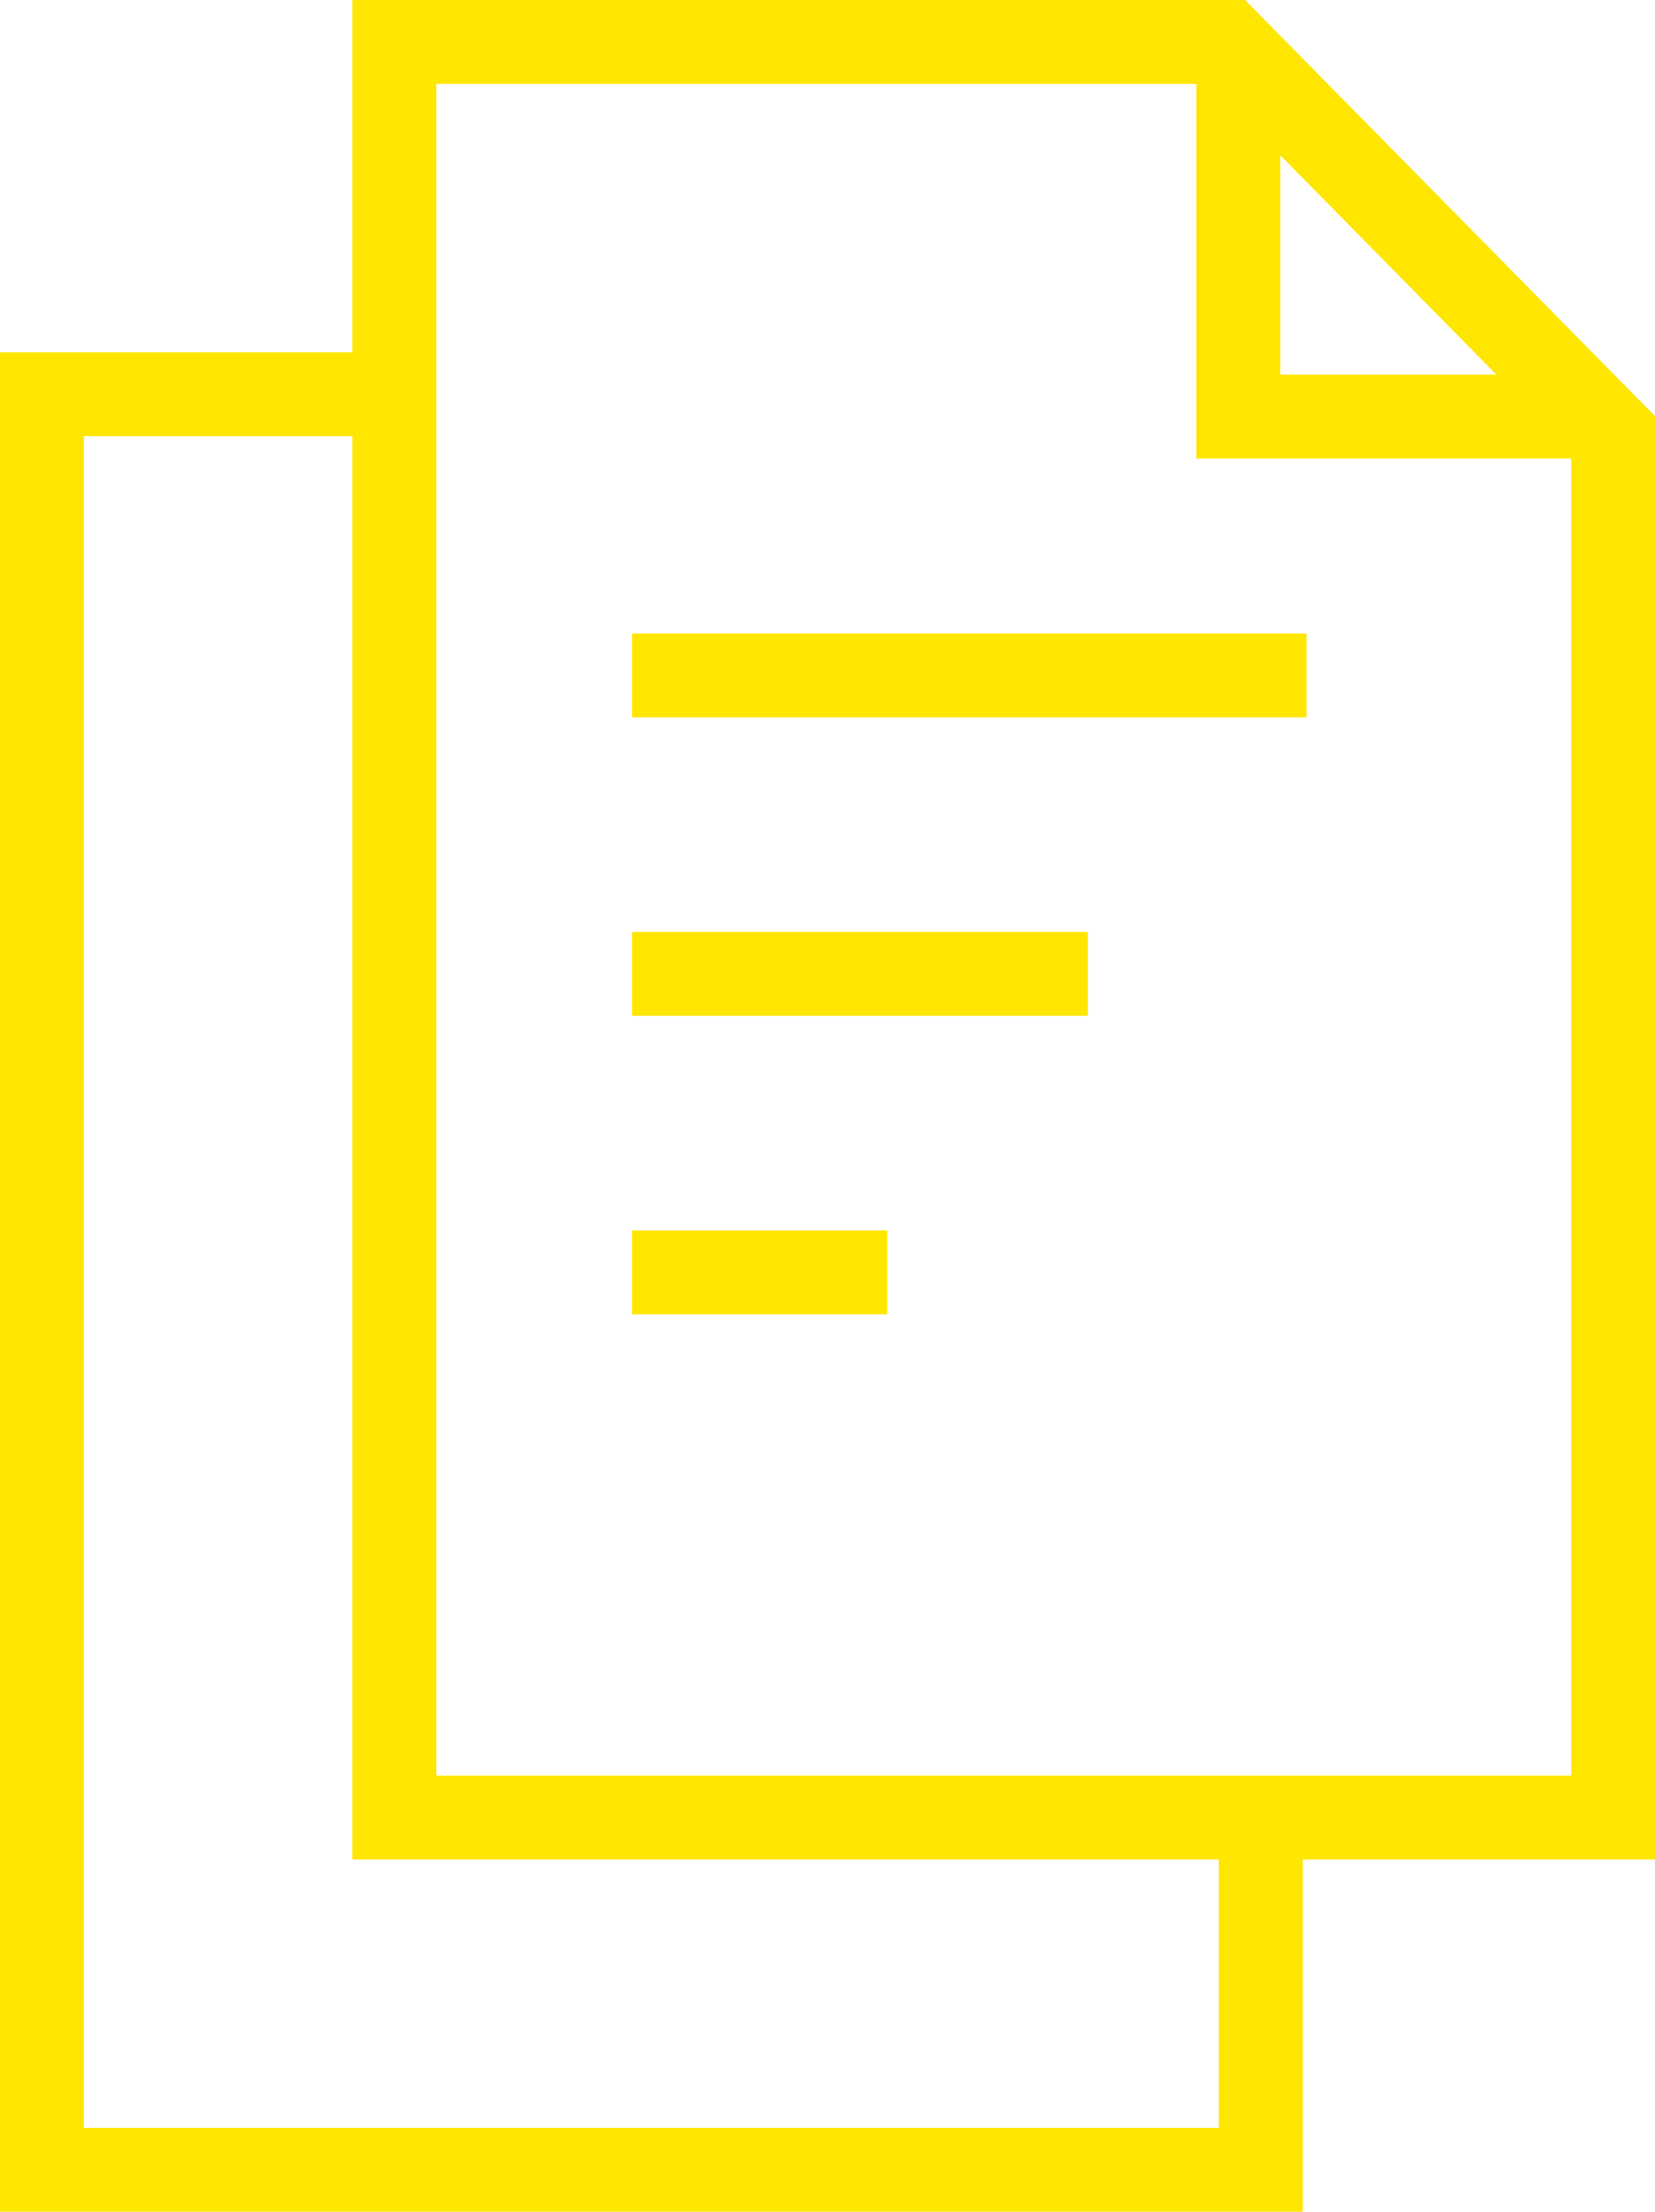
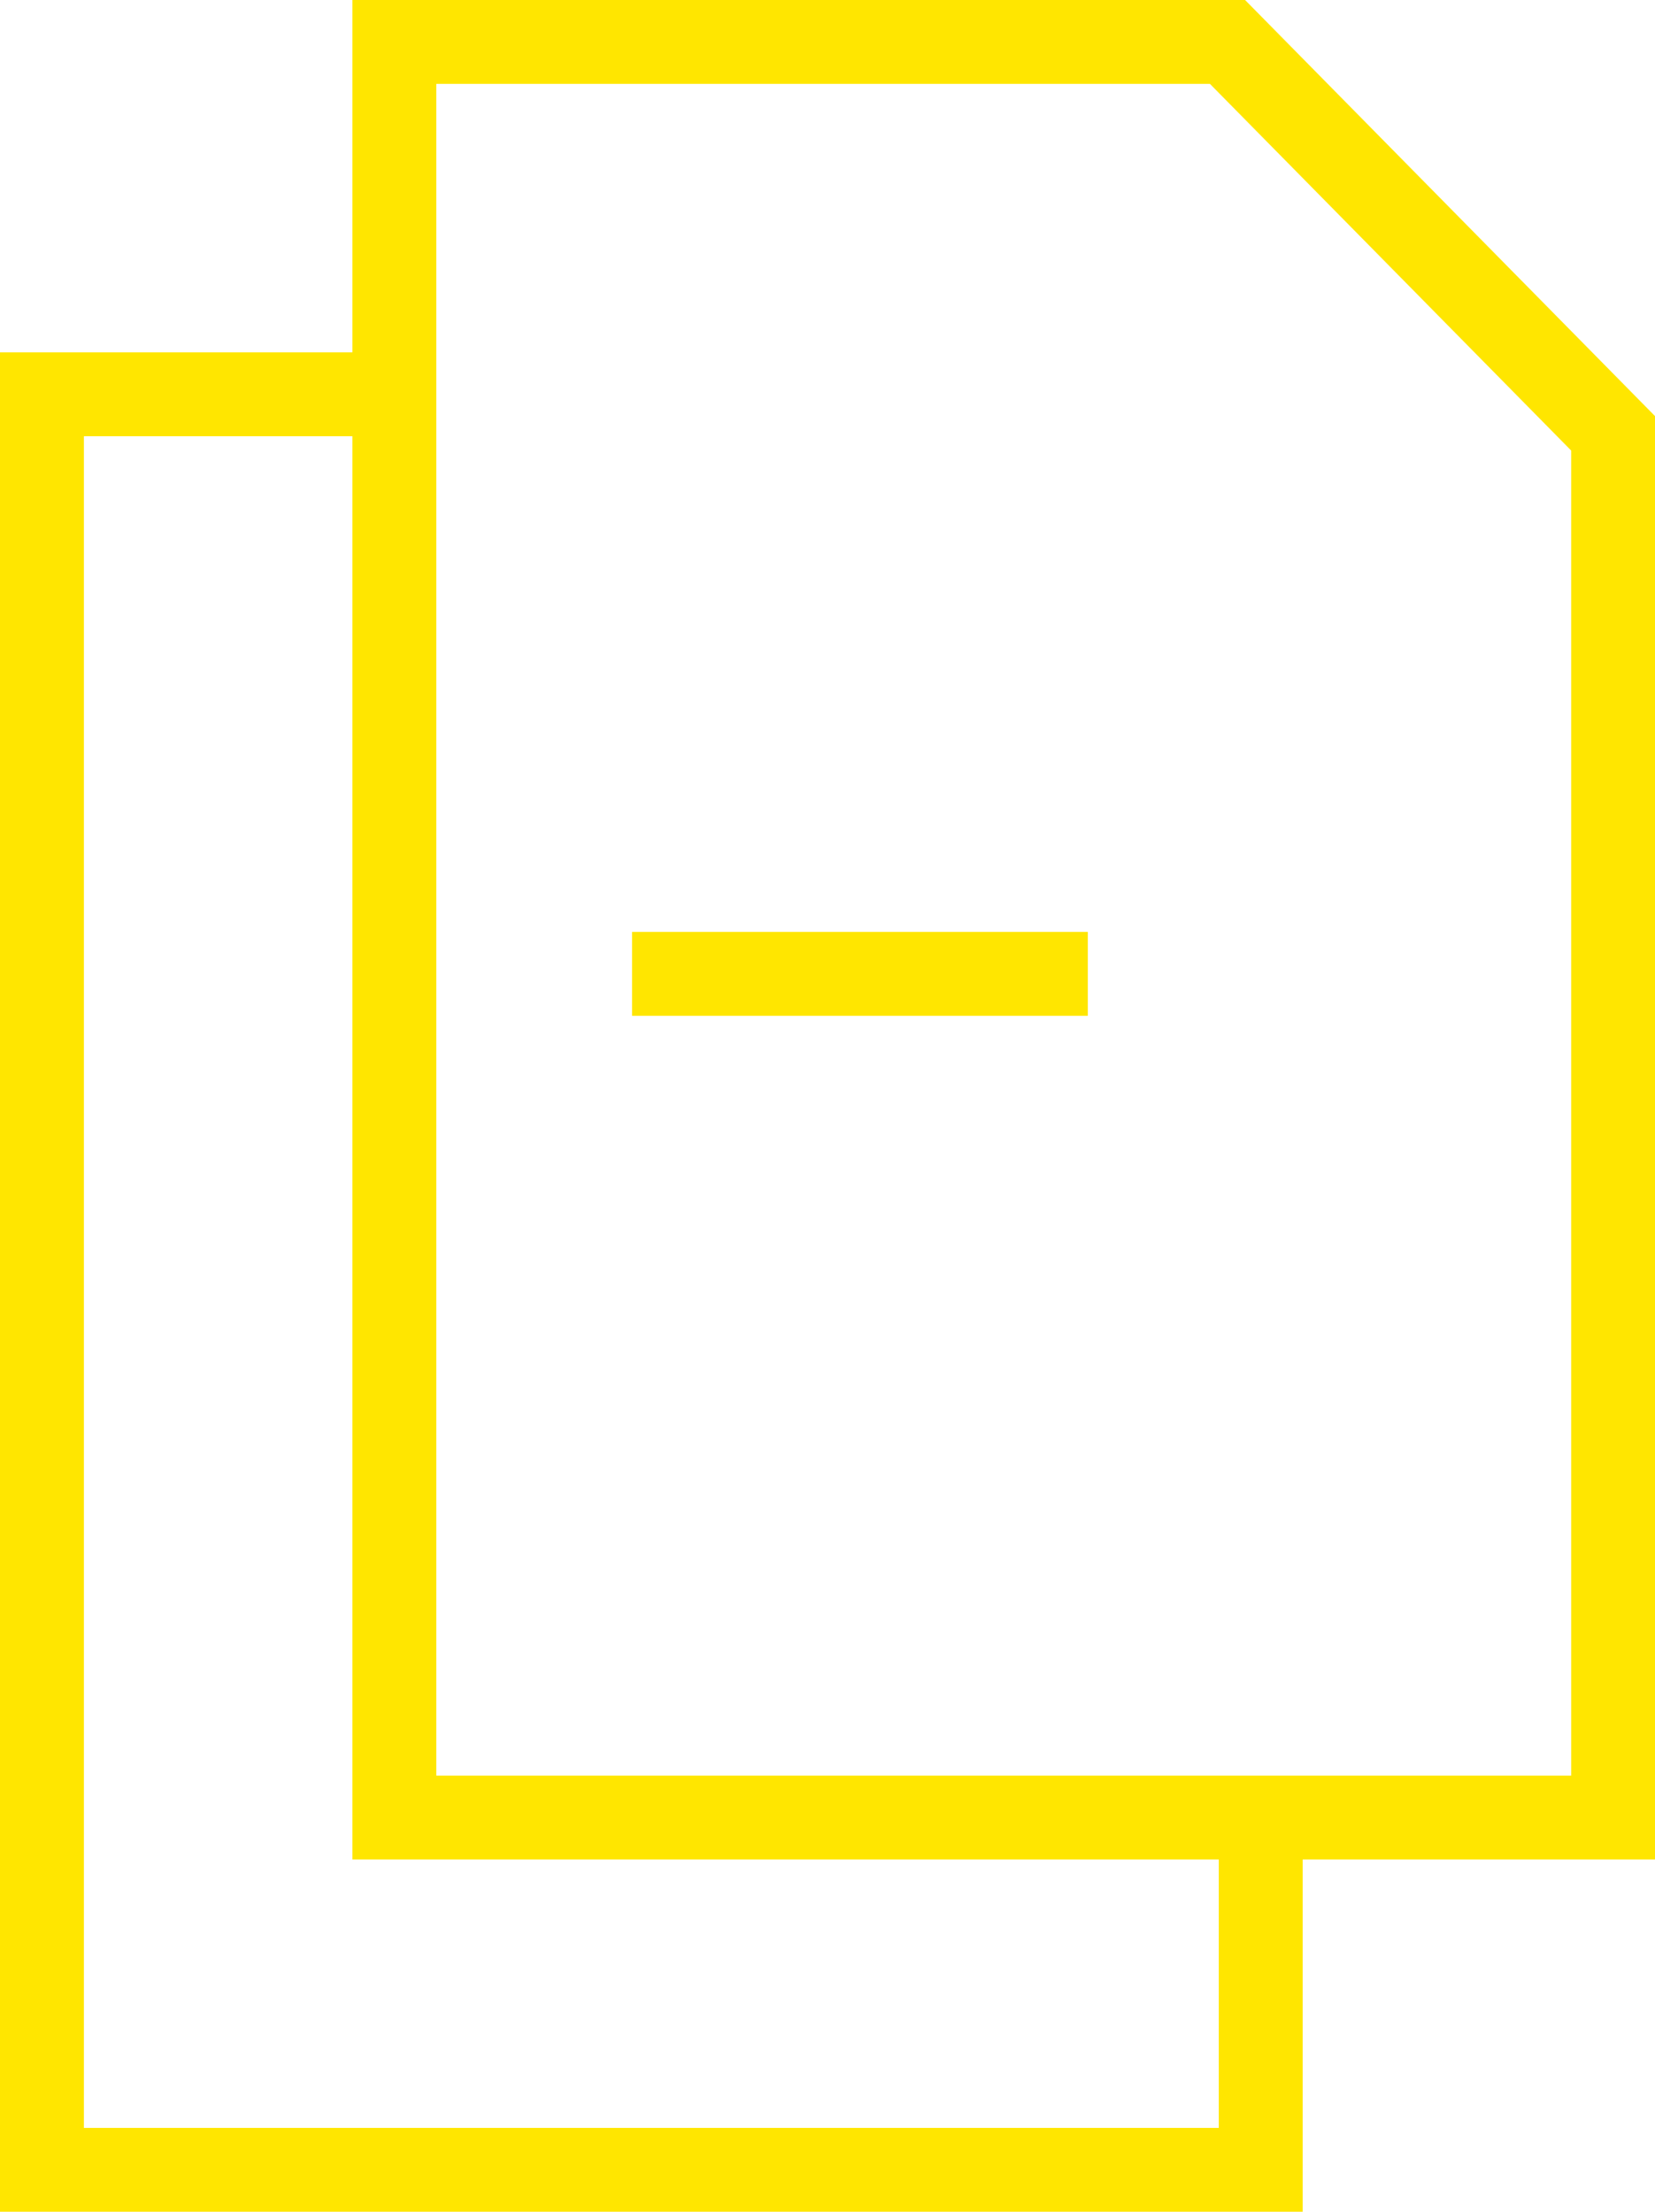
<svg xmlns="http://www.w3.org/2000/svg" width="19.725" height="26.365" viewBox="0 0 19.725 26.365">
  <g id="Grupo_30215" data-name="Grupo 30215" transform="translate(-0.161 -0.161)">
    <g id="Grupo_30216" data-name="Grupo 30216" transform="translate(0 0)">
      <g id="Grupo_30221" data-name="Grupo 30221" transform="translate(0 0)">
        <path id="Trazado_57580" data-name="Trazado 57580" d="M35.36,24H20.834V2.834h9.93L35.36,7.5Z" transform="translate(-15.973 -2.173)" fill="none" stroke="#ffe600" stroke-miterlimit="10" stroke-width="1" />
        <path id="Trazado_57581" data-name="Trazado 57581" d="M17.36,37.691V42H2.834V20.834H6.592" transform="translate(-2.173 -15.973)" fill="none" stroke="#ffe600" stroke-miterlimit="10" stroke-width="1" />
      </g>
    </g>
-     <line id="Línea_248" data-name="Línea 248" x2="8.039" transform="translate(7.694 8.212)" fill="none" stroke="#ffe600" stroke-miterlimit="10" stroke-width="1" />
    <line id="Línea_249" data-name="Línea 249" x2="5.432" transform="translate(7.694 11.77)" fill="none" stroke="#ffe600" stroke-miterlimit="10" stroke-width="1" />
-     <line id="Línea_250" data-name="Línea 250" x2="3.042" transform="translate(7.694 15.328)" fill="none" stroke="#ffe600" stroke-miterlimit="10" stroke-width="1" />
    <g id="Grupo_30218" data-name="Grupo 30218" transform="translate(0 0)">
      <g id="Grupo_30220" data-name="Grupo 30220" transform="translate(0 0)">
-         <path id="Trazado_57582" data-name="Trazado 57582" d="M63.94,2.834V7.3h4.468" transform="translate(-49.021 -2.173)" fill="none" stroke="#ffe600" stroke-miterlimit="10" stroke-width="1" />
-       </g>
+         </g>
    </g>
  </g>
</svg>